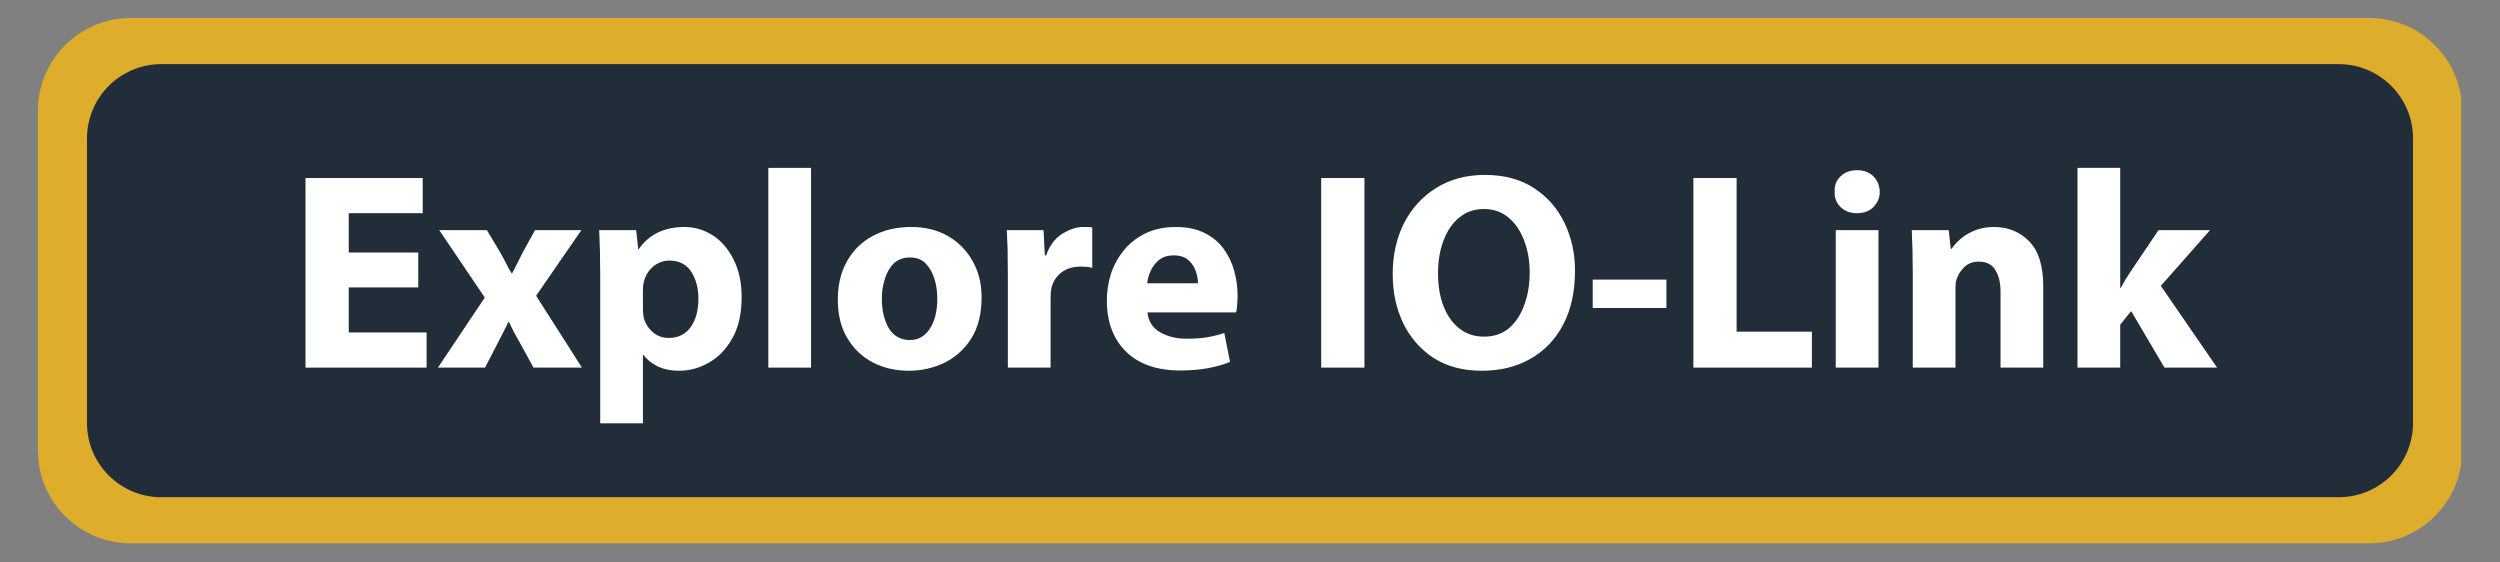
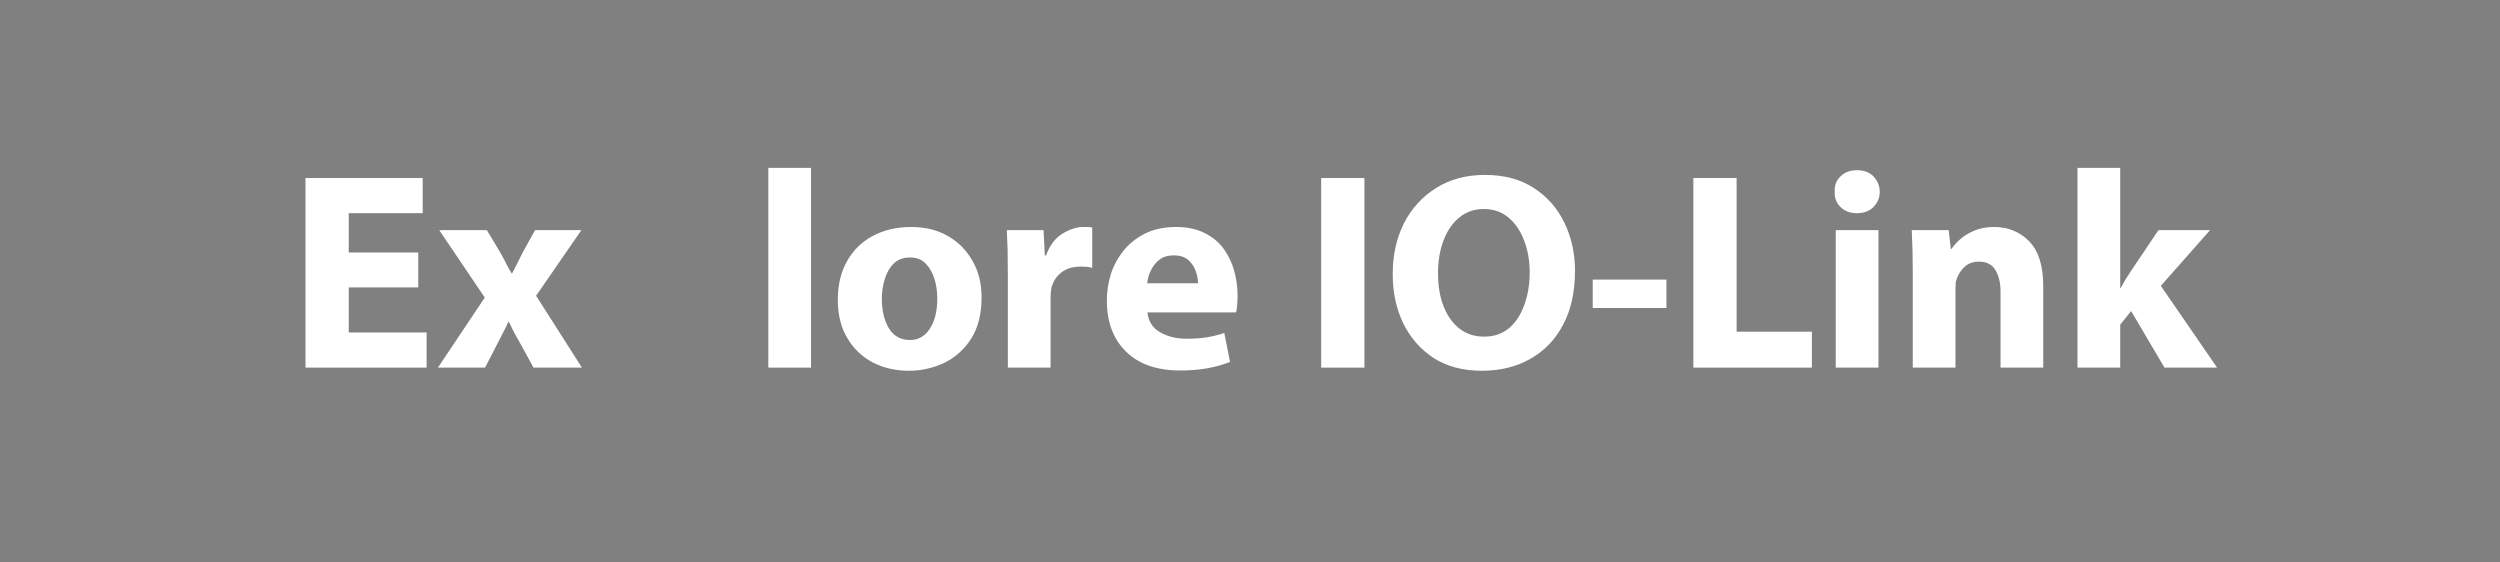
<svg xmlns="http://www.w3.org/2000/svg" width="200" zoomAndPan="magnify" viewBox="0 0 150 33.75" height="45" preserveAspectRatio="xMidYMid meet" version="1.0">
  <rect x="0" y="0" width="150" height="33.75" fill="#808080" stroke="none" />
  <defs>
    <g />
    <clipPath id="4d86ddc931">
-       <path d="M 2.273 1.082 L 147.785 1.082 L 147.785 32.598 L 2.273 32.598 Z M 2.273 1.082 " clip-rule="nonzero" />
-     </clipPath>
+       </clipPath>
    <clipPath id="4477a086f2">
      <path d="M 7.844 1.082 L 142.156 1.082 C 145.23 1.082 147.727 3.578 147.727 6.652 L 147.727 27.027 C 147.727 30.105 145.23 32.598 142.156 32.598 L 7.844 32.598 C 4.77 32.598 2.273 30.105 2.273 27.027 L 2.273 6.652 C 2.273 3.578 4.77 1.082 7.844 1.082 Z M 7.844 1.082 " clip-rule="nonzero" />
    </clipPath>
    <clipPath id="3dfcaa226b">
      <path d="M 0.273 0.082 L 145.781 0.082 L 145.781 31.598 L 0.273 31.598 Z M 0.273 0.082 " clip-rule="nonzero" />
    </clipPath>
    <clipPath id="e9aaaf3e87">
      <path d="M 5.844 0.082 L 140.156 0.082 C 143.23 0.082 145.727 2.578 145.727 5.652 L 145.727 26.027 C 145.727 29.105 143.23 31.598 140.156 31.598 L 5.844 31.598 C 2.77 31.598 0.273 29.105 0.273 26.027 L 0.273 5.652 C 0.273 2.578 2.77 0.082 5.844 0.082 Z M 5.844 0.082 " clip-rule="nonzero" />
    </clipPath>
    <clipPath id="fa2b4ab2c4">
      <rect x="0" width="146" y="0" height="32" />
    </clipPath>
    <clipPath id="bc24e3ef5f">
      <path d="M 5.219 3.848 L 144.793 3.848 L 144.793 29.832 L 5.219 29.832 Z M 5.219 3.848 " clip-rule="nonzero" />
    </clipPath>
    <clipPath id="0700c36852">
      <path d="M 9.676 3.848 L 140.324 3.848 C 142.785 3.848 144.781 5.844 144.781 8.305 L 144.781 25.379 C 144.781 27.84 142.785 29.832 140.324 29.832 L 9.676 29.832 C 7.215 29.832 5.219 27.84 5.219 25.379 L 5.219 8.305 C 5.219 5.844 7.215 3.848 9.676 3.848 Z M 9.676 3.848 " clip-rule="nonzero" />
    </clipPath>
    <clipPath id="fb00406f22">
      <path d="M 0.219 0.848 L 139.793 0.848 L 139.793 26.832 L 0.219 26.832 Z M 0.219 0.848 " clip-rule="nonzero" />
    </clipPath>
    <clipPath id="65f0d0e039">
      <path d="M 4.676 0.848 L 135.324 0.848 C 137.785 0.848 139.781 2.844 139.781 5.305 L 139.781 22.379 C 139.781 24.84 137.785 26.832 135.324 26.832 L 4.676 26.832 C 2.215 26.832 0.219 24.84 0.219 22.379 L 0.219 5.305 C 0.219 2.844 2.215 0.848 4.676 0.848 Z M 4.676 0.848 " clip-rule="nonzero" />
    </clipPath>
    <clipPath id="8e3145d6cd">
-       <rect x="0" width="140" y="0" height="27" />
-     </clipPath>
+       </clipPath>
  </defs>
  <g clip-path="url(#4d86ddc931)">
    <g clip-path="url(#4477a086f2)">
      <g transform="matrix(1, 0, 0, 1, 2, 1)">
        <g clip-path="url(#fa2b4ab2c4)">
          <g clip-path="url(#3dfcaa226b)">
            <g clip-path="url(#e9aaaf3e87)">
-               <path fill="#dead2c" d="M 0.273 0.082 L 145.664 0.082 L 145.664 31.598 L 0.273 31.598 Z M 0.273 0.082 " fill-opacity="1" fill-rule="nonzero" />
-             </g>
+               </g>
          </g>
        </g>
      </g>
    </g>
  </g>
  <g clip-path="url(#bc24e3ef5f)">
    <g clip-path="url(#0700c36852)">
      <g transform="matrix(1, 0, 0, 1, 5, 3)">
        <g clip-path="url(#8e3145d6cd)">
          <g clip-path="url(#fb00406f22)">
            <g clip-path="url(#65f0d0e039)">
-               <path fill="#222d3a" d="M 0.219 0.848 L 139.793 0.848 L 139.793 26.832 L 0.219 26.832 Z M 0.219 0.848 " fill-opacity="1" fill-rule="nonzero" />
-             </g>
+               </g>
          </g>
        </g>
      </g>
    </g>
  </g>
  <g fill="#ffffff" fill-opacity="1">
    <g transform="translate(17.221, 22.057)">
      <g>
        <path d="M 7.875 -6.906 L 7.875 -4.812 L 3.703 -4.812 L 3.703 -2.109 L 8.375 -2.109 L 8.375 0 L 1.109 0 L 1.109 -11.375 L 8.141 -11.375 L 8.141 -9.266 L 3.703 -9.266 L 3.703 -6.906 Z M 7.875 -6.906 " />
      </g>
    </g>
  </g>
  <g fill="#ffffff" fill-opacity="1">
    <g transform="translate(26.228, 22.057)">
      <g>
        <path d="M 0.125 -8.25 L 2.984 -8.25 L 3.797 -6.891 C 3.922 -6.672 4.035 -6.457 4.141 -6.25 C 4.242 -6.039 4.352 -5.844 4.469 -5.656 L 4.5 -5.656 C 4.613 -5.875 4.723 -6.086 4.828 -6.297 C 4.93 -6.504 5.035 -6.711 5.141 -6.922 L 5.875 -8.25 L 8.656 -8.25 L 5.938 -4.312 L 8.688 0 L 5.781 0 L 4.969 -1.484 C 4.852 -1.68 4.738 -1.883 4.625 -2.094 C 4.52 -2.301 4.414 -2.516 4.312 -2.734 L 4.266 -2.734 C 4.172 -2.516 4.066 -2.301 3.953 -2.094 C 3.848 -1.883 3.742 -1.68 3.641 -1.484 L 2.875 0 L 0.047 0 L 2.859 -4.203 Z M 0.125 -8.25 " />
      </g>
    </g>
  </g>
  <g fill="#ffffff" fill-opacity="1">
    <g transform="translate(34.982, 22.057)">
      <g>
-         <path d="M 1.031 3.344 L 1.031 -5.484 C 1.031 -6.023 1.023 -6.523 1.016 -6.984 C 1.004 -7.441 0.988 -7.863 0.969 -8.25 L 3.188 -8.25 L 3.312 -7.109 L 3.344 -7.109 C 3.957 -7.992 4.875 -8.438 6.094 -8.438 C 6.695 -8.438 7.258 -8.27 7.781 -7.938 C 8.301 -7.602 8.719 -7.117 9.031 -6.484 C 9.352 -5.859 9.516 -5.109 9.516 -4.234 C 9.516 -3.234 9.328 -2.406 8.953 -1.75 C 8.586 -1.102 8.117 -0.617 7.547 -0.297 C 6.984 0.023 6.391 0.188 5.766 0.188 C 5.273 0.188 4.844 0.098 4.469 -0.078 C 4.102 -0.266 3.82 -0.492 3.625 -0.766 L 3.594 -0.766 L 3.594 3.344 Z M 3.594 -4.672 L 3.594 -3.547 C 3.594 -3.336 3.609 -3.156 3.641 -3 C 3.734 -2.656 3.914 -2.363 4.188 -2.125 C 4.457 -1.895 4.773 -1.781 5.141 -1.781 C 5.703 -1.781 6.141 -1.992 6.453 -2.422 C 6.766 -2.859 6.922 -3.426 6.922 -4.125 C 6.922 -4.781 6.773 -5.328 6.484 -5.766 C 6.191 -6.203 5.758 -6.422 5.188 -6.422 C 4.82 -6.422 4.492 -6.301 4.203 -6.062 C 3.922 -5.82 3.734 -5.508 3.641 -5.125 C 3.609 -4.988 3.594 -4.836 3.594 -4.672 Z M 3.594 -4.672 " />
-       </g>
+         </g>
    </g>
  </g>
  <g fill="#ffffff" fill-opacity="1">
    <g transform="translate(45.069, 22.057)">
      <g>
        <path d="M 1.031 0 L 1.031 -11.984 L 3.594 -11.984 L 3.594 0 Z M 1.031 0 " />
      </g>
    </g>
  </g>
  <g fill="#ffffff" fill-opacity="1">
    <g transform="translate(49.707, 22.057)">
      <g>
        <path d="M 4.969 -8.438 C 5.812 -8.438 6.547 -8.254 7.172 -7.891 C 7.797 -7.535 8.285 -7.039 8.641 -6.406 C 9.004 -5.781 9.188 -5.051 9.188 -4.219 C 9.188 -3.219 8.977 -2.391 8.562 -1.734 C 8.145 -1.086 7.602 -0.602 6.938 -0.281 C 6.27 0.031 5.566 0.188 4.828 0.188 C 4.023 0.188 3.301 0.02 2.656 -0.312 C 2.008 -0.656 1.5 -1.145 1.125 -1.781 C 0.75 -2.414 0.562 -3.176 0.562 -4.062 C 0.562 -4.957 0.742 -5.727 1.109 -6.375 C 1.473 -7.031 1.984 -7.535 2.641 -7.891 C 3.305 -8.254 4.082 -8.438 4.969 -8.438 Z M 4.891 -6.609 C 4.484 -6.609 4.156 -6.484 3.906 -6.234 C 3.664 -5.992 3.488 -5.68 3.375 -5.297 C 3.258 -4.922 3.203 -4.535 3.203 -4.141 C 3.203 -3.43 3.344 -2.836 3.625 -2.359 C 3.914 -1.891 4.336 -1.656 4.891 -1.656 C 5.391 -1.656 5.785 -1.879 6.078 -2.328 C 6.379 -2.785 6.531 -3.391 6.531 -4.141 C 6.531 -4.555 6.473 -4.953 6.359 -5.328 C 6.242 -5.703 6.066 -6.008 5.828 -6.25 C 5.598 -6.488 5.285 -6.609 4.891 -6.609 Z M 4.891 -6.609 " />
      </g>
    </g>
  </g>
  <g fill="#ffffff" fill-opacity="1">
    <g transform="translate(59.44, 22.057)">
      <g>
        <path d="M 1.031 0 L 1.031 -5.531 C 1.031 -6.145 1.023 -6.664 1.016 -7.094 C 1.004 -7.52 0.988 -7.906 0.969 -8.25 L 3.172 -8.25 L 3.25 -6.734 L 3.328 -6.734 C 3.535 -7.328 3.859 -7.758 4.297 -8.031 C 4.742 -8.301 5.16 -8.438 5.547 -8.438 C 5.672 -8.438 5.77 -8.438 5.844 -8.438 C 5.914 -8.438 6 -8.426 6.094 -8.406 L 6.094 -5.984 C 6 -6.016 5.895 -6.035 5.781 -6.047 C 5.676 -6.055 5.551 -6.062 5.406 -6.062 C 4.926 -6.062 4.535 -5.941 4.234 -5.703 C 3.93 -5.461 3.734 -5.148 3.641 -4.766 C 3.609 -4.586 3.594 -4.395 3.594 -4.188 L 3.594 0 Z M 1.031 0 " />
      </g>
    </g>
  </g>
  <g fill="#ffffff" fill-opacity="1">
    <g transform="translate(65.849, 22.057)">
      <g>
        <path d="M 8.312 -3.312 L 3 -3.312 C 3.051 -2.781 3.301 -2.383 3.75 -2.125 C 4.207 -1.863 4.734 -1.734 5.328 -1.734 C 5.766 -1.734 6.164 -1.758 6.531 -1.812 C 6.906 -1.875 7.266 -1.961 7.609 -2.078 L 7.953 -0.344 C 7.109 0 6.113 0.172 4.969 0.172 C 3.57 0.172 2.488 -0.203 1.719 -0.953 C 0.945 -1.711 0.562 -2.738 0.562 -4.031 C 0.562 -4.562 0.641 -5.082 0.797 -5.594 C 0.961 -6.113 1.219 -6.586 1.562 -7.016 C 1.906 -7.441 2.336 -7.785 2.859 -8.047 C 3.379 -8.305 4 -8.438 4.719 -8.438 C 5.383 -8.438 5.953 -8.316 6.422 -8.078 C 6.891 -7.848 7.27 -7.535 7.562 -7.141 C 7.852 -6.742 8.066 -6.301 8.203 -5.812 C 8.336 -5.32 8.406 -4.82 8.406 -4.312 C 8.406 -4.102 8.395 -3.906 8.375 -3.719 C 8.363 -3.531 8.344 -3.395 8.312 -3.312 Z M 2.984 -5.062 L 6.031 -5.062 C 6.031 -5.281 5.988 -5.516 5.906 -5.766 C 5.82 -6.023 5.676 -6.25 5.469 -6.438 C 5.258 -6.633 4.961 -6.734 4.578 -6.734 C 4.211 -6.734 3.914 -6.641 3.688 -6.453 C 3.469 -6.273 3.301 -6.055 3.188 -5.797 C 3.07 -5.547 3.004 -5.301 2.984 -5.062 Z M 2.984 -5.062 " />
      </g>
    </g>
  </g>
  <g fill="#ffffff" fill-opacity="1">
    <g transform="translate(74.755, 22.057)">
      <g />
    </g>
  </g>
  <g fill="#ffffff" fill-opacity="1">
    <g transform="translate(78.162, 22.057)">
      <g>
        <path d="M 1.109 -11.375 L 3.703 -11.375 L 3.703 0 L 1.109 0 Z M 1.109 -11.375 " />
      </g>
    </g>
  </g>
  <g fill="#ffffff" fill-opacity="1">
    <g transform="translate(82.969, 22.057)">
      <g>
        <path d="M 6.125 -11.562 C 7.289 -11.562 8.273 -11.297 9.078 -10.766 C 9.879 -10.242 10.488 -9.547 10.906 -8.672 C 11.32 -7.805 11.531 -6.852 11.531 -5.812 C 11.531 -4.562 11.297 -3.488 10.828 -2.594 C 10.359 -1.695 9.703 -1.008 8.859 -0.531 C 8.023 -0.051 7.051 0.188 5.938 0.188 C 4.812 0.188 3.848 -0.066 3.047 -0.578 C 2.254 -1.098 1.645 -1.797 1.219 -2.672 C 0.801 -3.547 0.594 -4.523 0.594 -5.609 C 0.594 -6.742 0.816 -7.758 1.266 -8.656 C 1.723 -9.551 2.367 -10.258 3.203 -10.781 C 4.035 -11.301 5.008 -11.562 6.125 -11.562 Z M 6.062 -9.516 C 5.488 -9.516 4.992 -9.344 4.578 -9 C 4.172 -8.664 3.859 -8.207 3.641 -7.625 C 3.422 -7.051 3.312 -6.395 3.312 -5.656 C 3.312 -4.914 3.422 -4.258 3.641 -3.688 C 3.867 -3.113 4.188 -2.664 4.594 -2.344 C 5.008 -2.02 5.504 -1.859 6.078 -1.859 C 6.66 -1.859 7.156 -2.023 7.562 -2.359 C 7.969 -2.703 8.273 -3.164 8.484 -3.75 C 8.703 -4.332 8.812 -4.988 8.812 -5.719 C 8.812 -6.406 8.703 -7.035 8.484 -7.609 C 8.273 -8.18 7.969 -8.641 7.562 -8.984 C 7.156 -9.336 6.656 -9.516 6.062 -9.516 Z M 6.062 -9.516 " />
      </g>
    </g>
  </g>
  <g fill="#ffffff" fill-opacity="1">
    <g transform="translate(95.063, 22.057)">
      <g>
        <path d="M 0.5 -5.281 L 4.922 -5.281 L 4.922 -3.578 L 0.5 -3.578 Z M 0.5 -5.281 " />
      </g>
    </g>
  </g>
  <g fill="#ffffff" fill-opacity="1">
    <g transform="translate(100.494, 22.057)">
      <g>
-         <path d="M 1.109 0 L 1.109 -11.375 L 3.703 -11.375 L 3.703 -2.156 L 8.219 -2.156 L 8.219 0 Z M 1.109 0 " />
+         <path d="M 1.109 0 L 1.109 -11.375 L 3.703 -11.375 L 3.703 -2.156 L 8.219 -2.156 L 8.219 0 M 1.109 0 " />
      </g>
    </g>
  </g>
  <g fill="#ffffff" fill-opacity="1">
    <g transform="translate(109.114, 22.057)">
      <g>
        <path d="M 3.594 0 L 1.031 0 L 1.031 -8.25 L 3.594 -8.25 Z M 2.312 -11.844 C 2.727 -11.844 3.055 -11.719 3.297 -11.469 C 3.535 -11.227 3.66 -10.922 3.672 -10.547 C 3.672 -10.203 3.547 -9.898 3.297 -9.641 C 3.055 -9.391 2.723 -9.266 2.297 -9.266 C 1.891 -9.266 1.562 -9.391 1.312 -9.641 C 1.062 -9.898 0.945 -10.203 0.969 -10.547 C 0.945 -10.922 1.062 -11.227 1.312 -11.469 C 1.562 -11.719 1.895 -11.844 2.312 -11.844 Z M 2.312 -11.844 " />
      </g>
    </g>
  </g>
  <g fill="#ffffff" fill-opacity="1">
    <g transform="translate(113.735, 22.057)">
      <g>
        <path d="M 1.031 0 L 1.031 -5.625 C 1.031 -6.133 1.023 -6.609 1.016 -7.047 C 1.004 -7.492 0.988 -7.895 0.969 -8.25 L 3.188 -8.25 L 3.312 -7.125 L 3.359 -7.125 C 3.473 -7.301 3.641 -7.488 3.859 -7.688 C 4.086 -7.895 4.375 -8.07 4.719 -8.219 C 5.062 -8.363 5.457 -8.438 5.906 -8.438 C 6.75 -8.438 7.453 -8.148 8.016 -7.578 C 8.578 -7.004 8.859 -6.109 8.859 -4.891 L 8.859 0 L 6.297 0 L 6.297 -4.578 C 6.297 -5.098 6.191 -5.523 5.984 -5.859 C 5.785 -6.191 5.457 -6.359 5 -6.359 C 4.645 -6.359 4.359 -6.254 4.141 -6.047 C 3.93 -5.848 3.785 -5.633 3.703 -5.406 C 3.66 -5.32 3.629 -5.223 3.609 -5.109 C 3.598 -4.992 3.594 -4.879 3.594 -4.766 L 3.594 0 Z M 1.031 0 " />
      </g>
    </g>
  </g>
  <g fill="#ffffff" fill-opacity="1">
    <g transform="translate(123.619, 22.057)">
      <g>
        <path d="M 3.594 -11.984 L 3.594 -4.781 L 3.625 -4.781 C 3.719 -4.945 3.812 -5.113 3.906 -5.281 C 4.008 -5.445 4.113 -5.609 4.219 -5.766 L 5.891 -8.25 L 8.984 -8.25 L 6.031 -4.906 L 9.406 0 L 6.25 0 L 4.25 -3.391 L 3.594 -2.578 L 3.594 0 L 1.031 0 L 1.031 -11.984 Z M 3.594 -11.984 " />
      </g>
    </g>
  </g>
</svg>